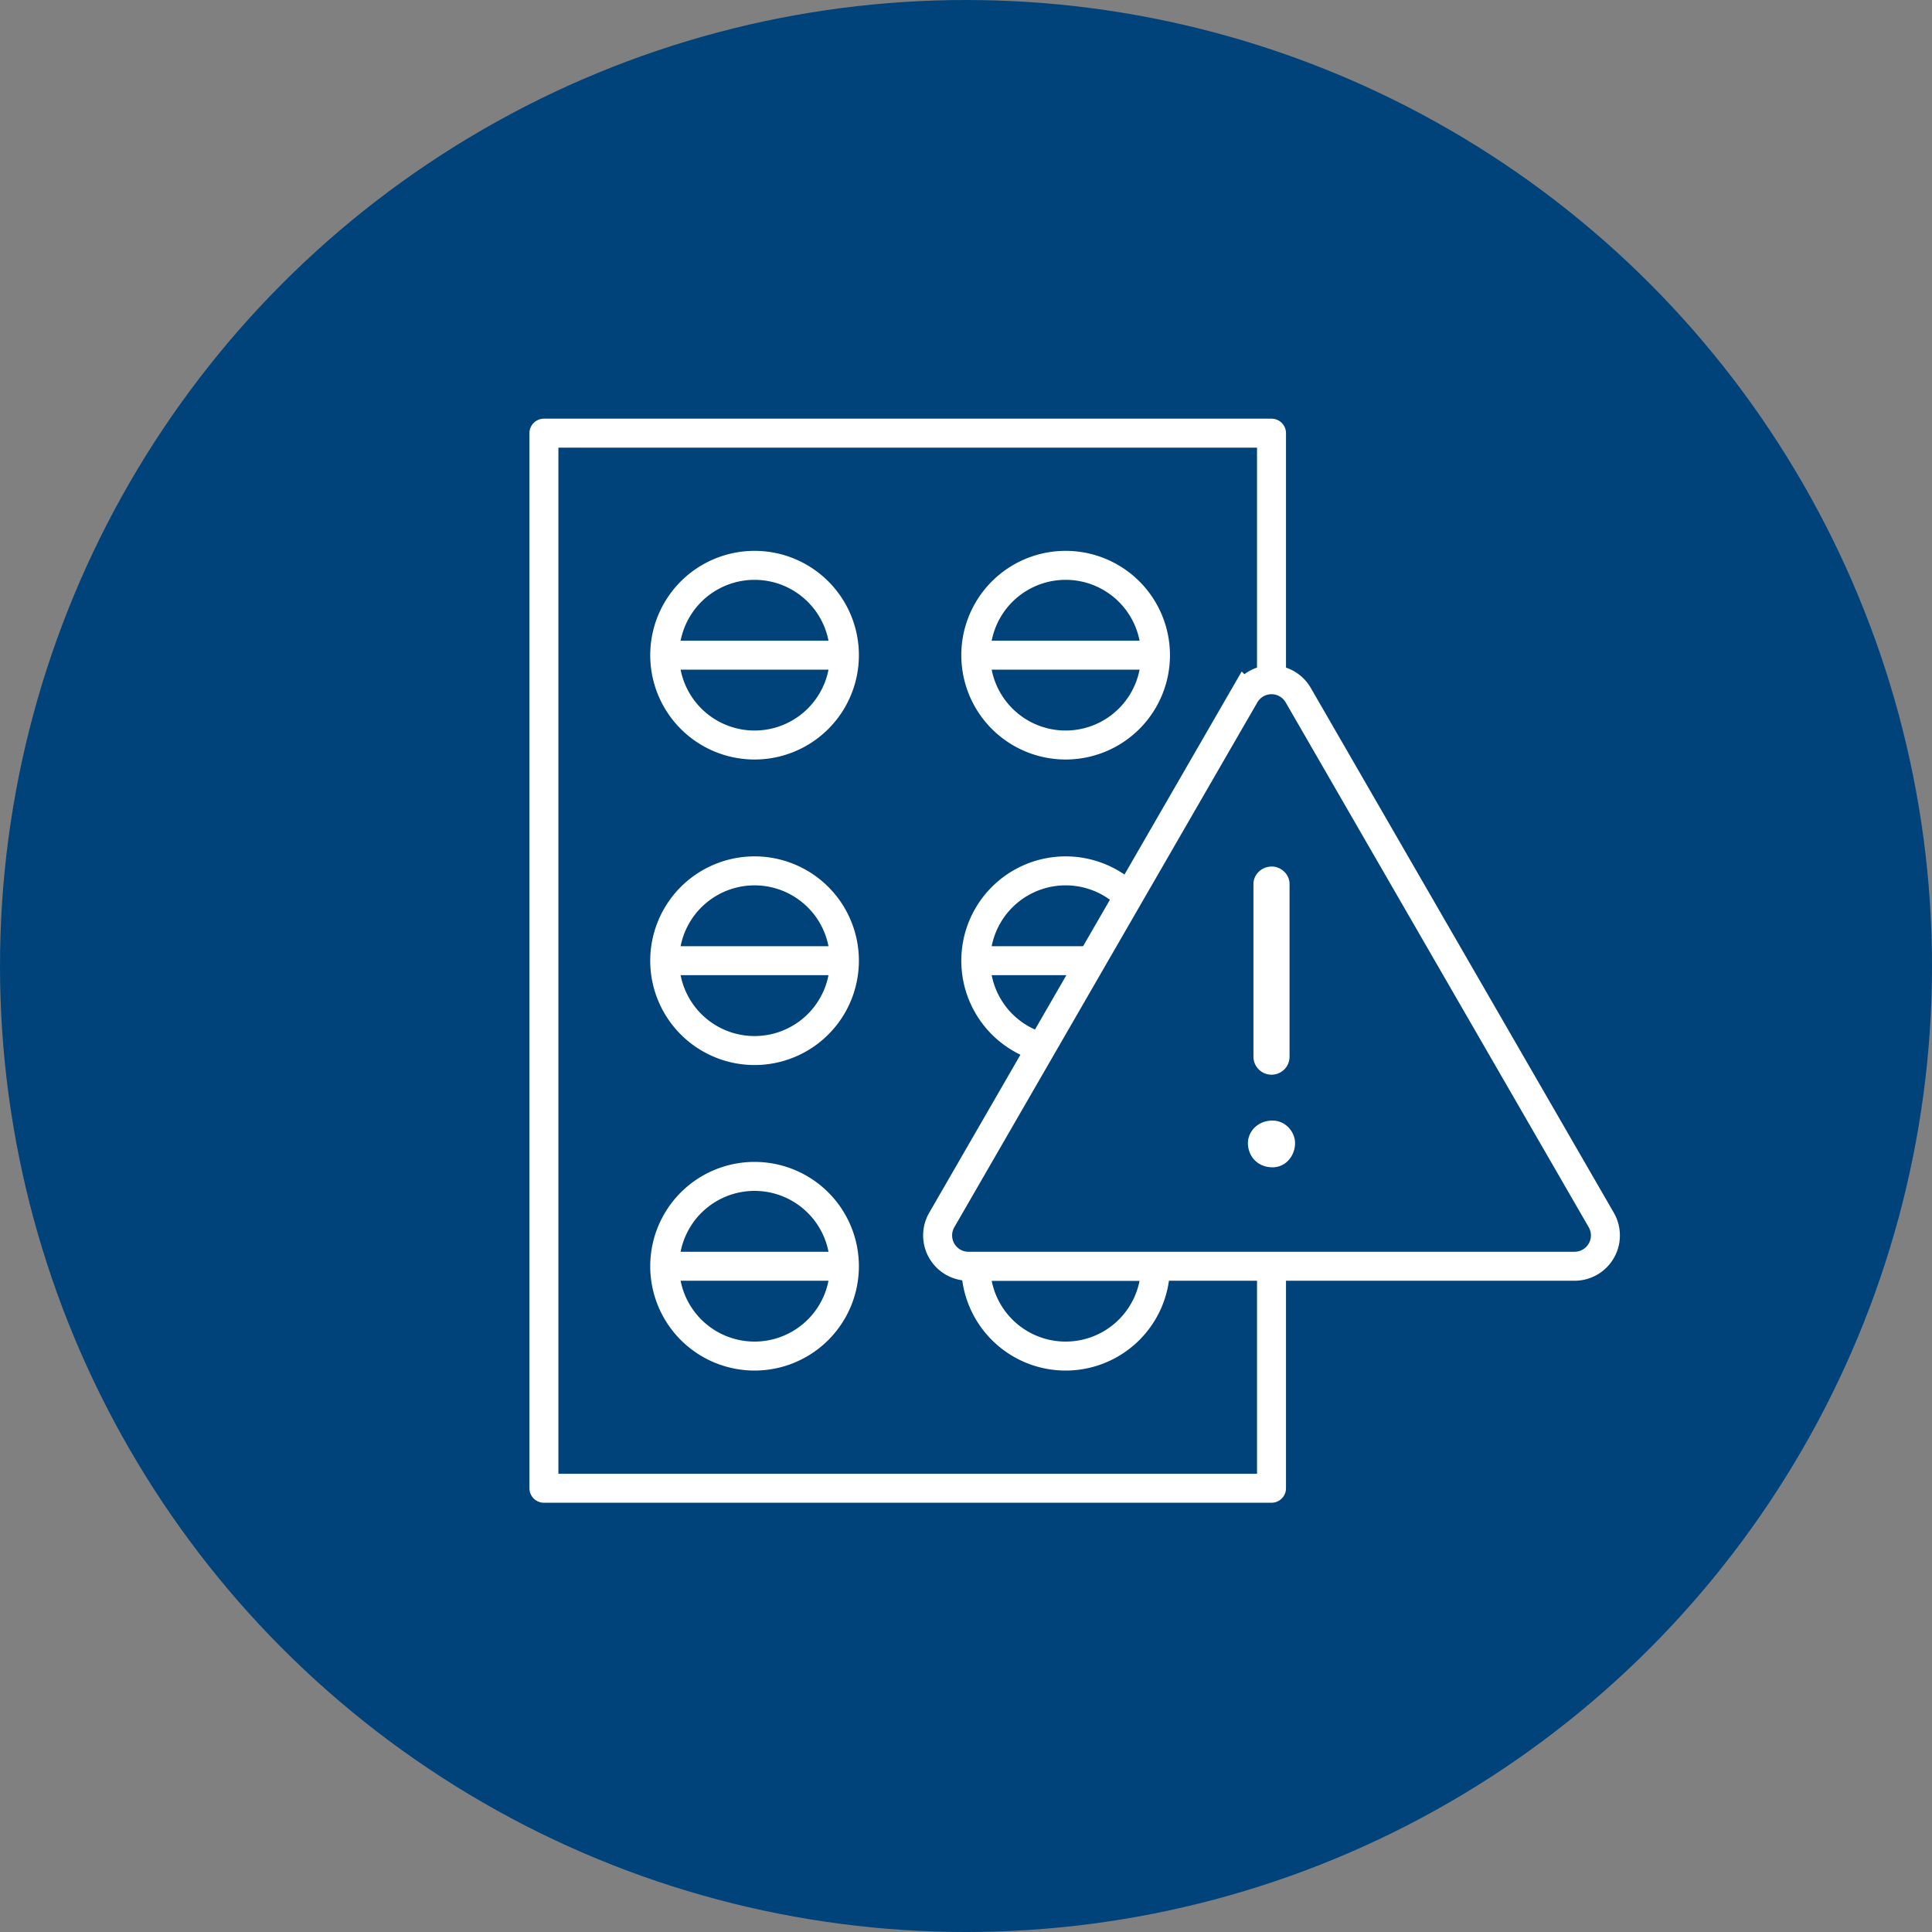
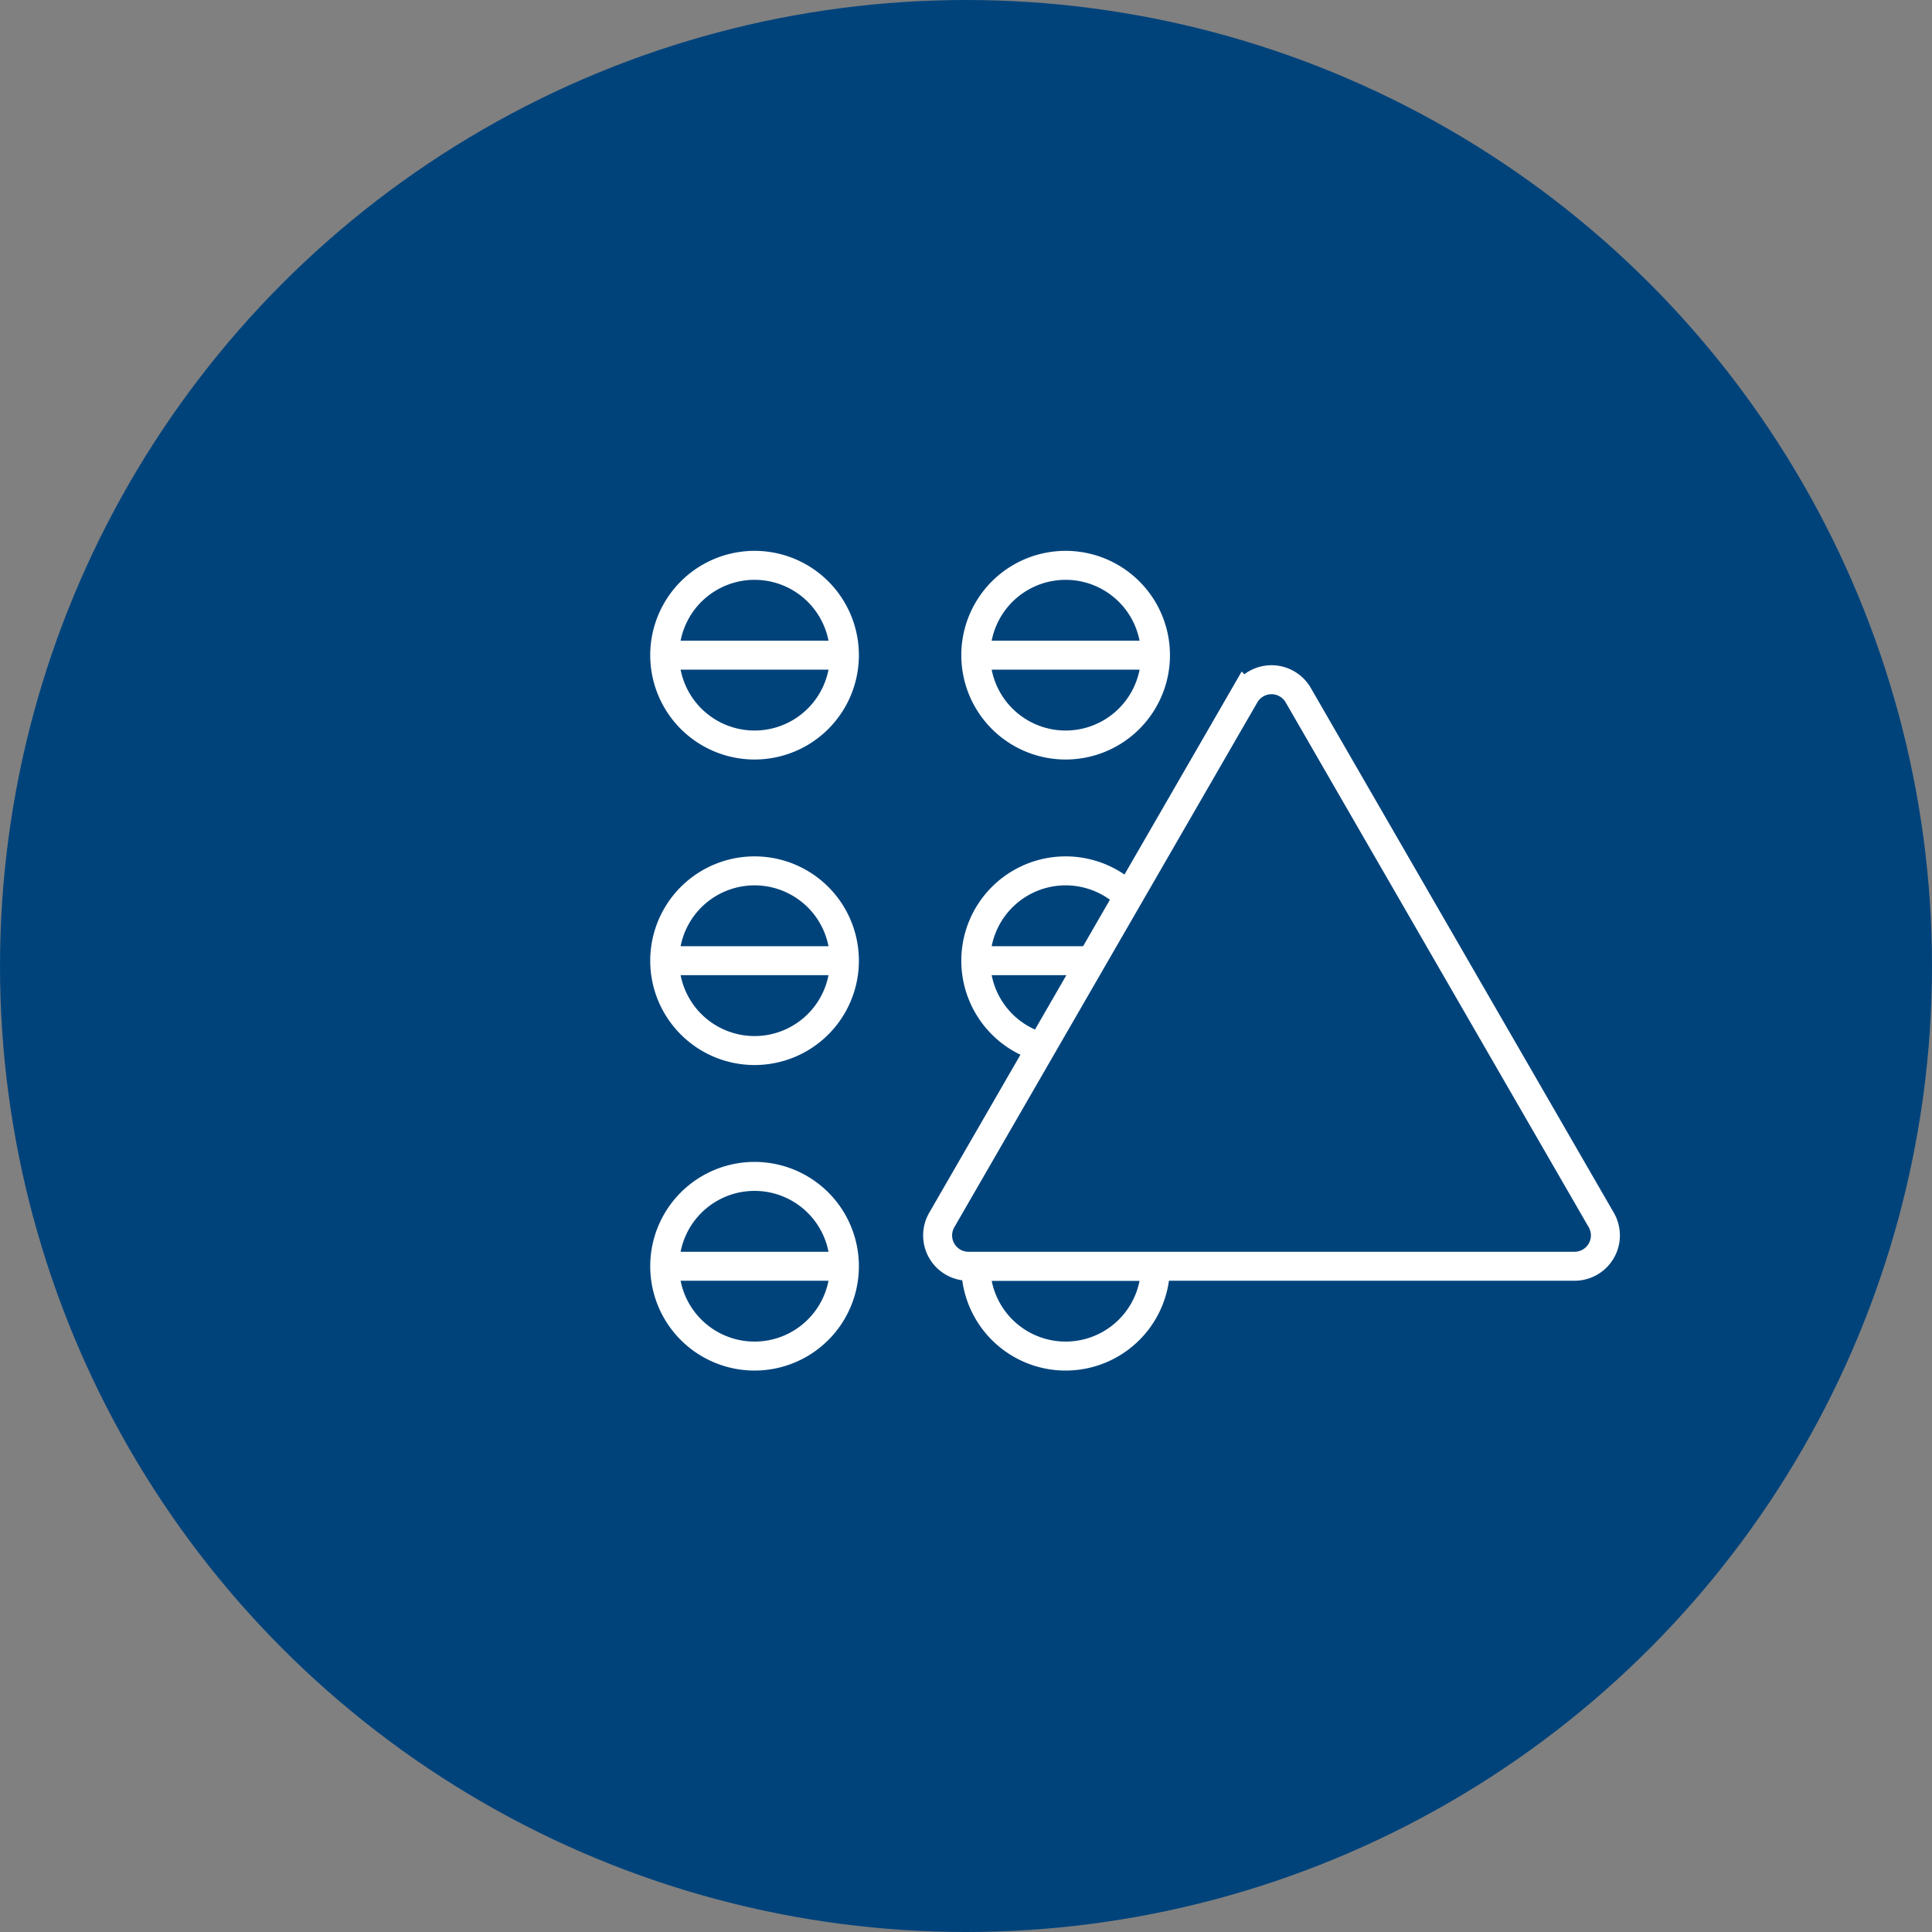
<svg xmlns="http://www.w3.org/2000/svg" viewBox="0 0 100 100" style="enable-background:new 0 0 100 100" xml:space="preserve">
  <rect x="0" y="0" width="100" height="100" fill="#808080" stroke="none" />
  <style>.st1{fill:none;stroke:#fff;stroke-width:1.5;stroke-linecap:round;stroke-linejoin:round;stroke-miterlimit:10}</style>
  <circle cx="50" cy="50" r="50" style="fill:#00437b" id="back" />
  <g id="レイヤー_6">
    <path class="st1" d="M59.807 65.54a4.65 4.65 0 1 1-9.3 0 4.65 4.65 0 0 1 9.3 0zm-9.3 0h9.3" />
-     <path class="st1" d="M65.813 77.032h-37.66V22.42h37.66v54.612" />
    <path class="st1" d="M43.706 33.912a4.65 4.65 0 1 1-9.3 0 4.65 4.65 0 0 1 9.3 0zm-9.3 0h9.3m16.101 0a4.65 4.65 0 1 1-9.3 0 4.65 4.65 0 0 1 9.3 0zm-9.3 0h9.3M43.706 49.726a4.65 4.65 0 1 1-9.3 0 4.65 4.65 0 0 1 9.3 0zm-9.3 0h9.3m16.101 0a4.65 4.65 0 1 1-9.3 0 4.65 4.65 0 0 1 9.3 0zm-9.3 0h9.3M43.706 65.54a4.65 4.65 0 1 1-9.3 0 4.65 4.65 0 0 1 9.3 0zm-9.3.001h9.3" />
    <path d="M64.43 35.979 48.746 63.146a1.596 1.596 0 0 0 1.383 2.395h31.37a1.596 1.596 0 0 0 1.382-2.395L67.195 35.98a1.596 1.596 0 0 0-2.764 0z" style="fill:#00437b;stroke:#fff;stroke-width:1.5;stroke-miterlimit:10" />
-     <path d="M64.592 59.166c0-.571.483-1.165 1.275-1.165.682 0 1.165.594 1.165 1.165 0 .66-.483 1.254-1.165 1.254-.792 0-1.275-.594-1.275-1.254zm1.231-14.314c.506 0 .924.418.924.902v8.948a.93.93 0 0 1-.924.924.934.934 0 0 1-.945-.924v-8.948c0-.484.418-.902.945-.902z" style="fill:#fff" />
  </g>
</svg>